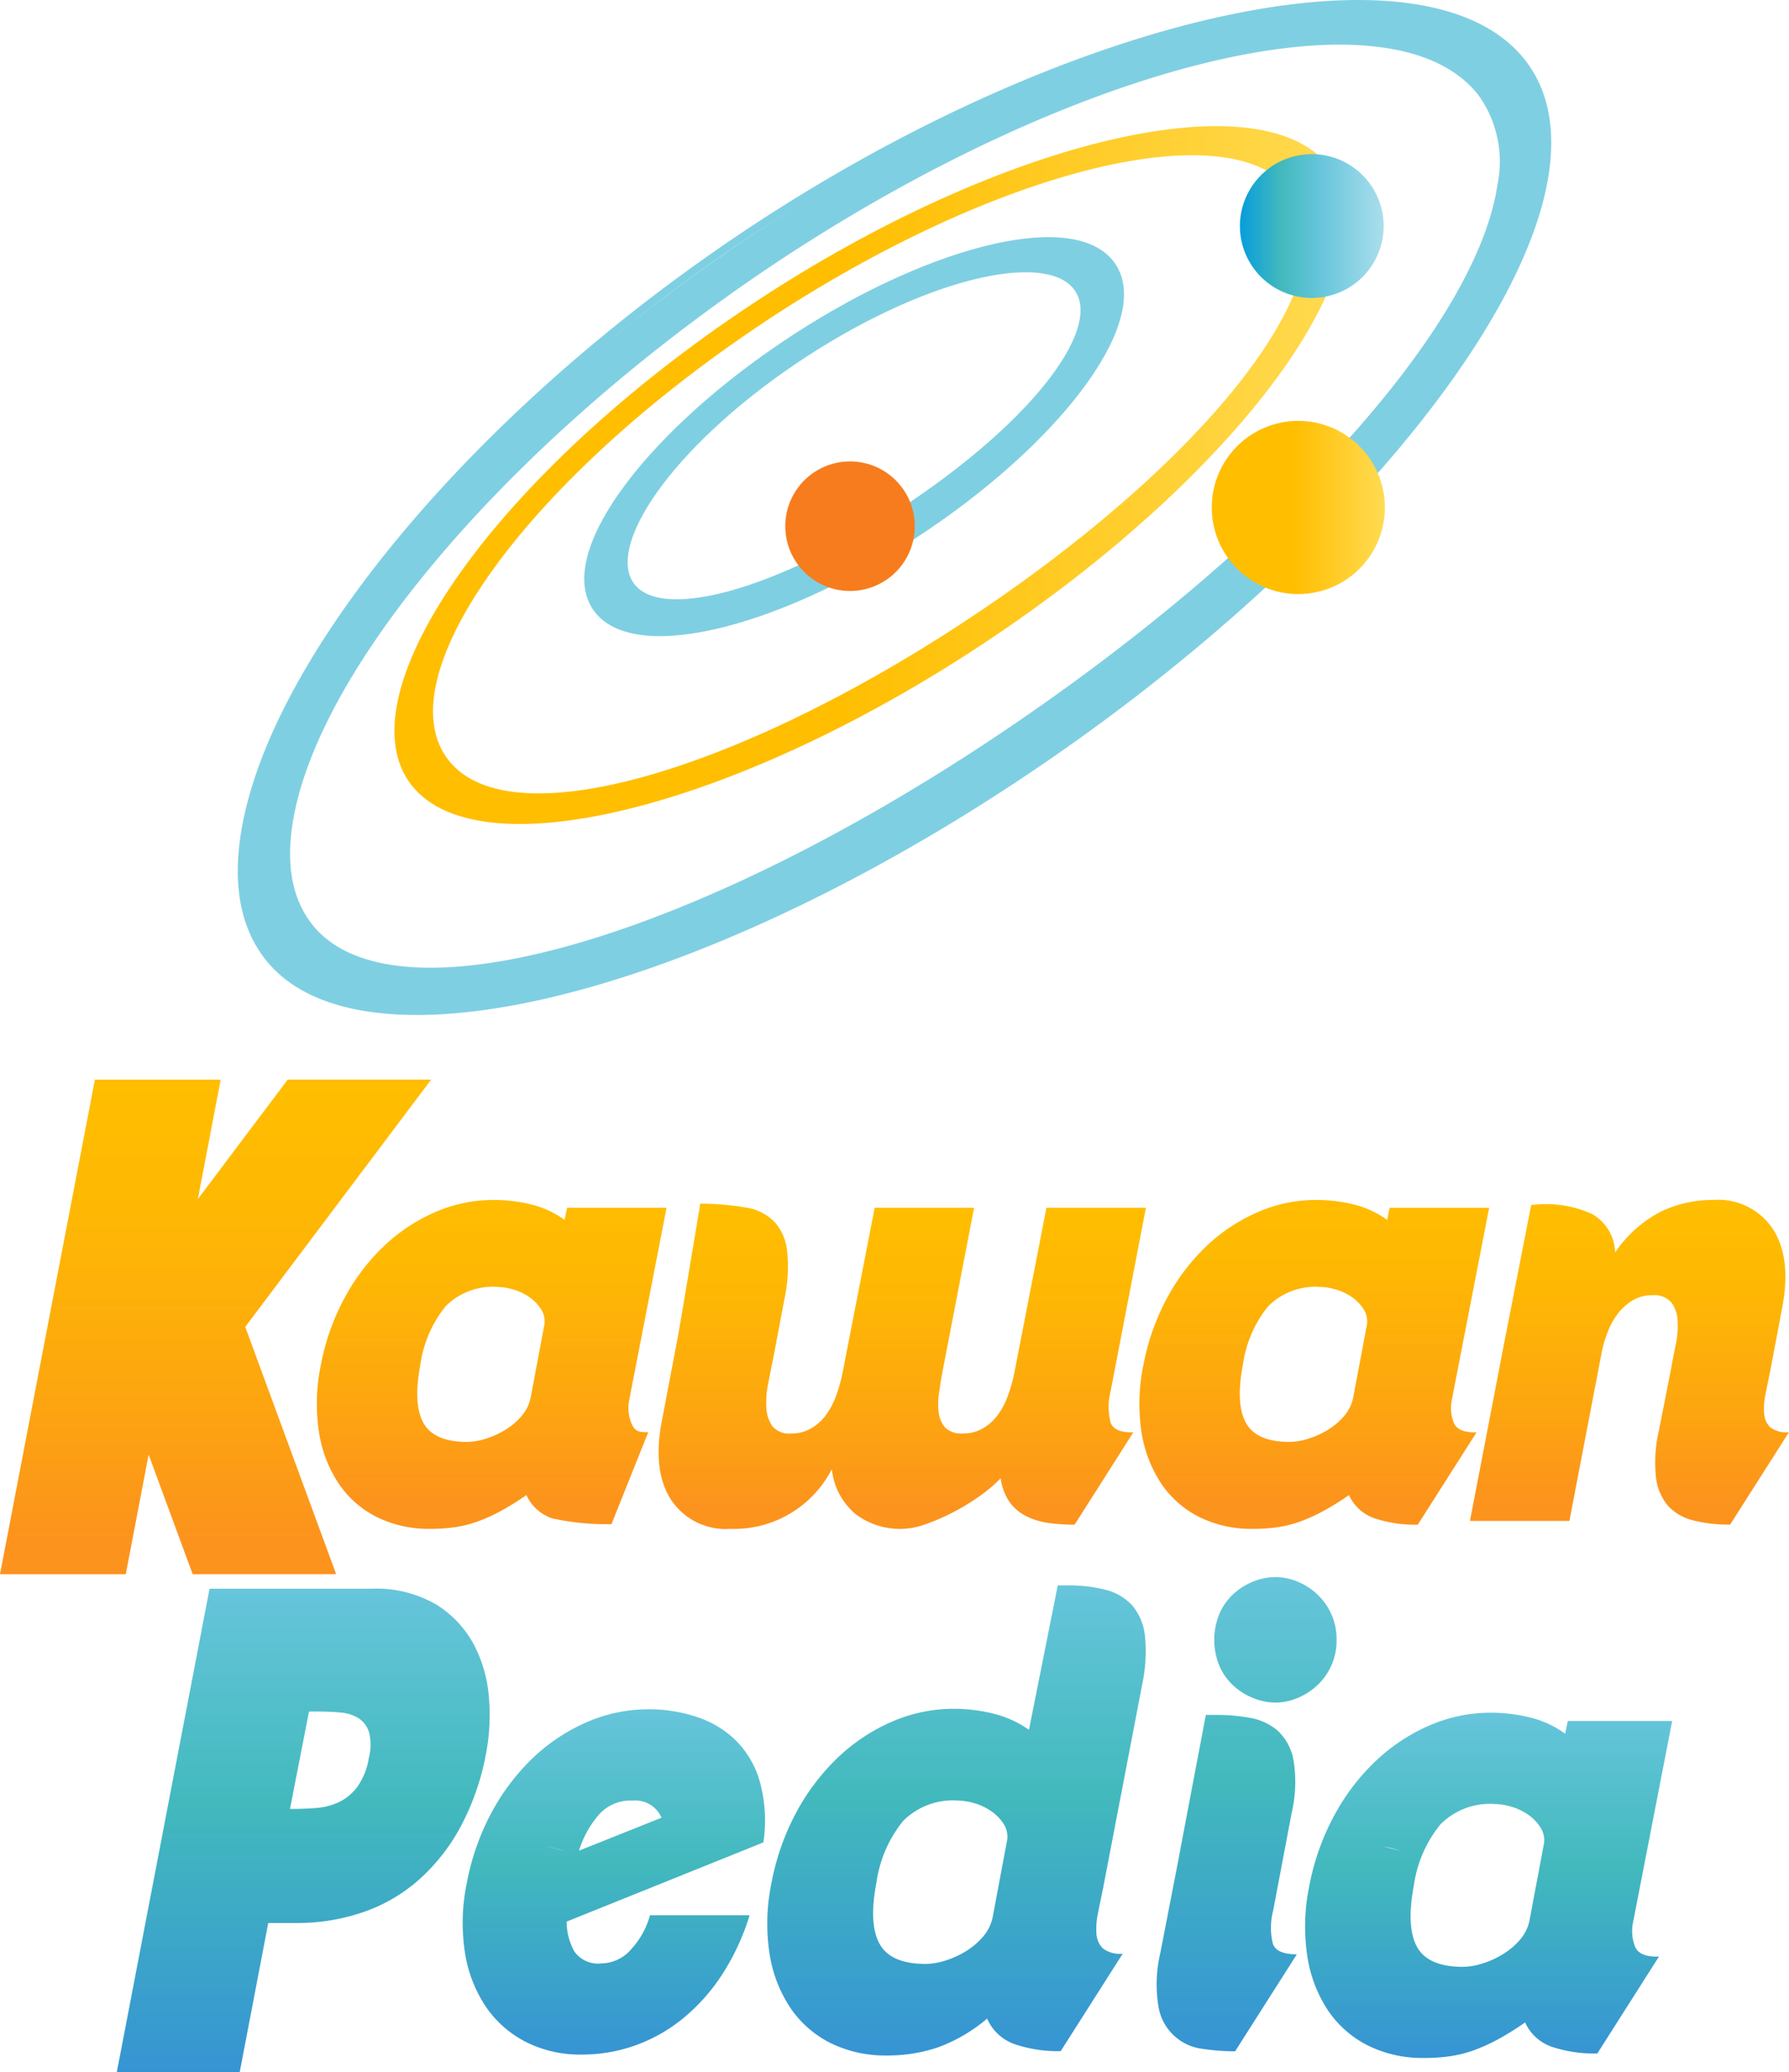
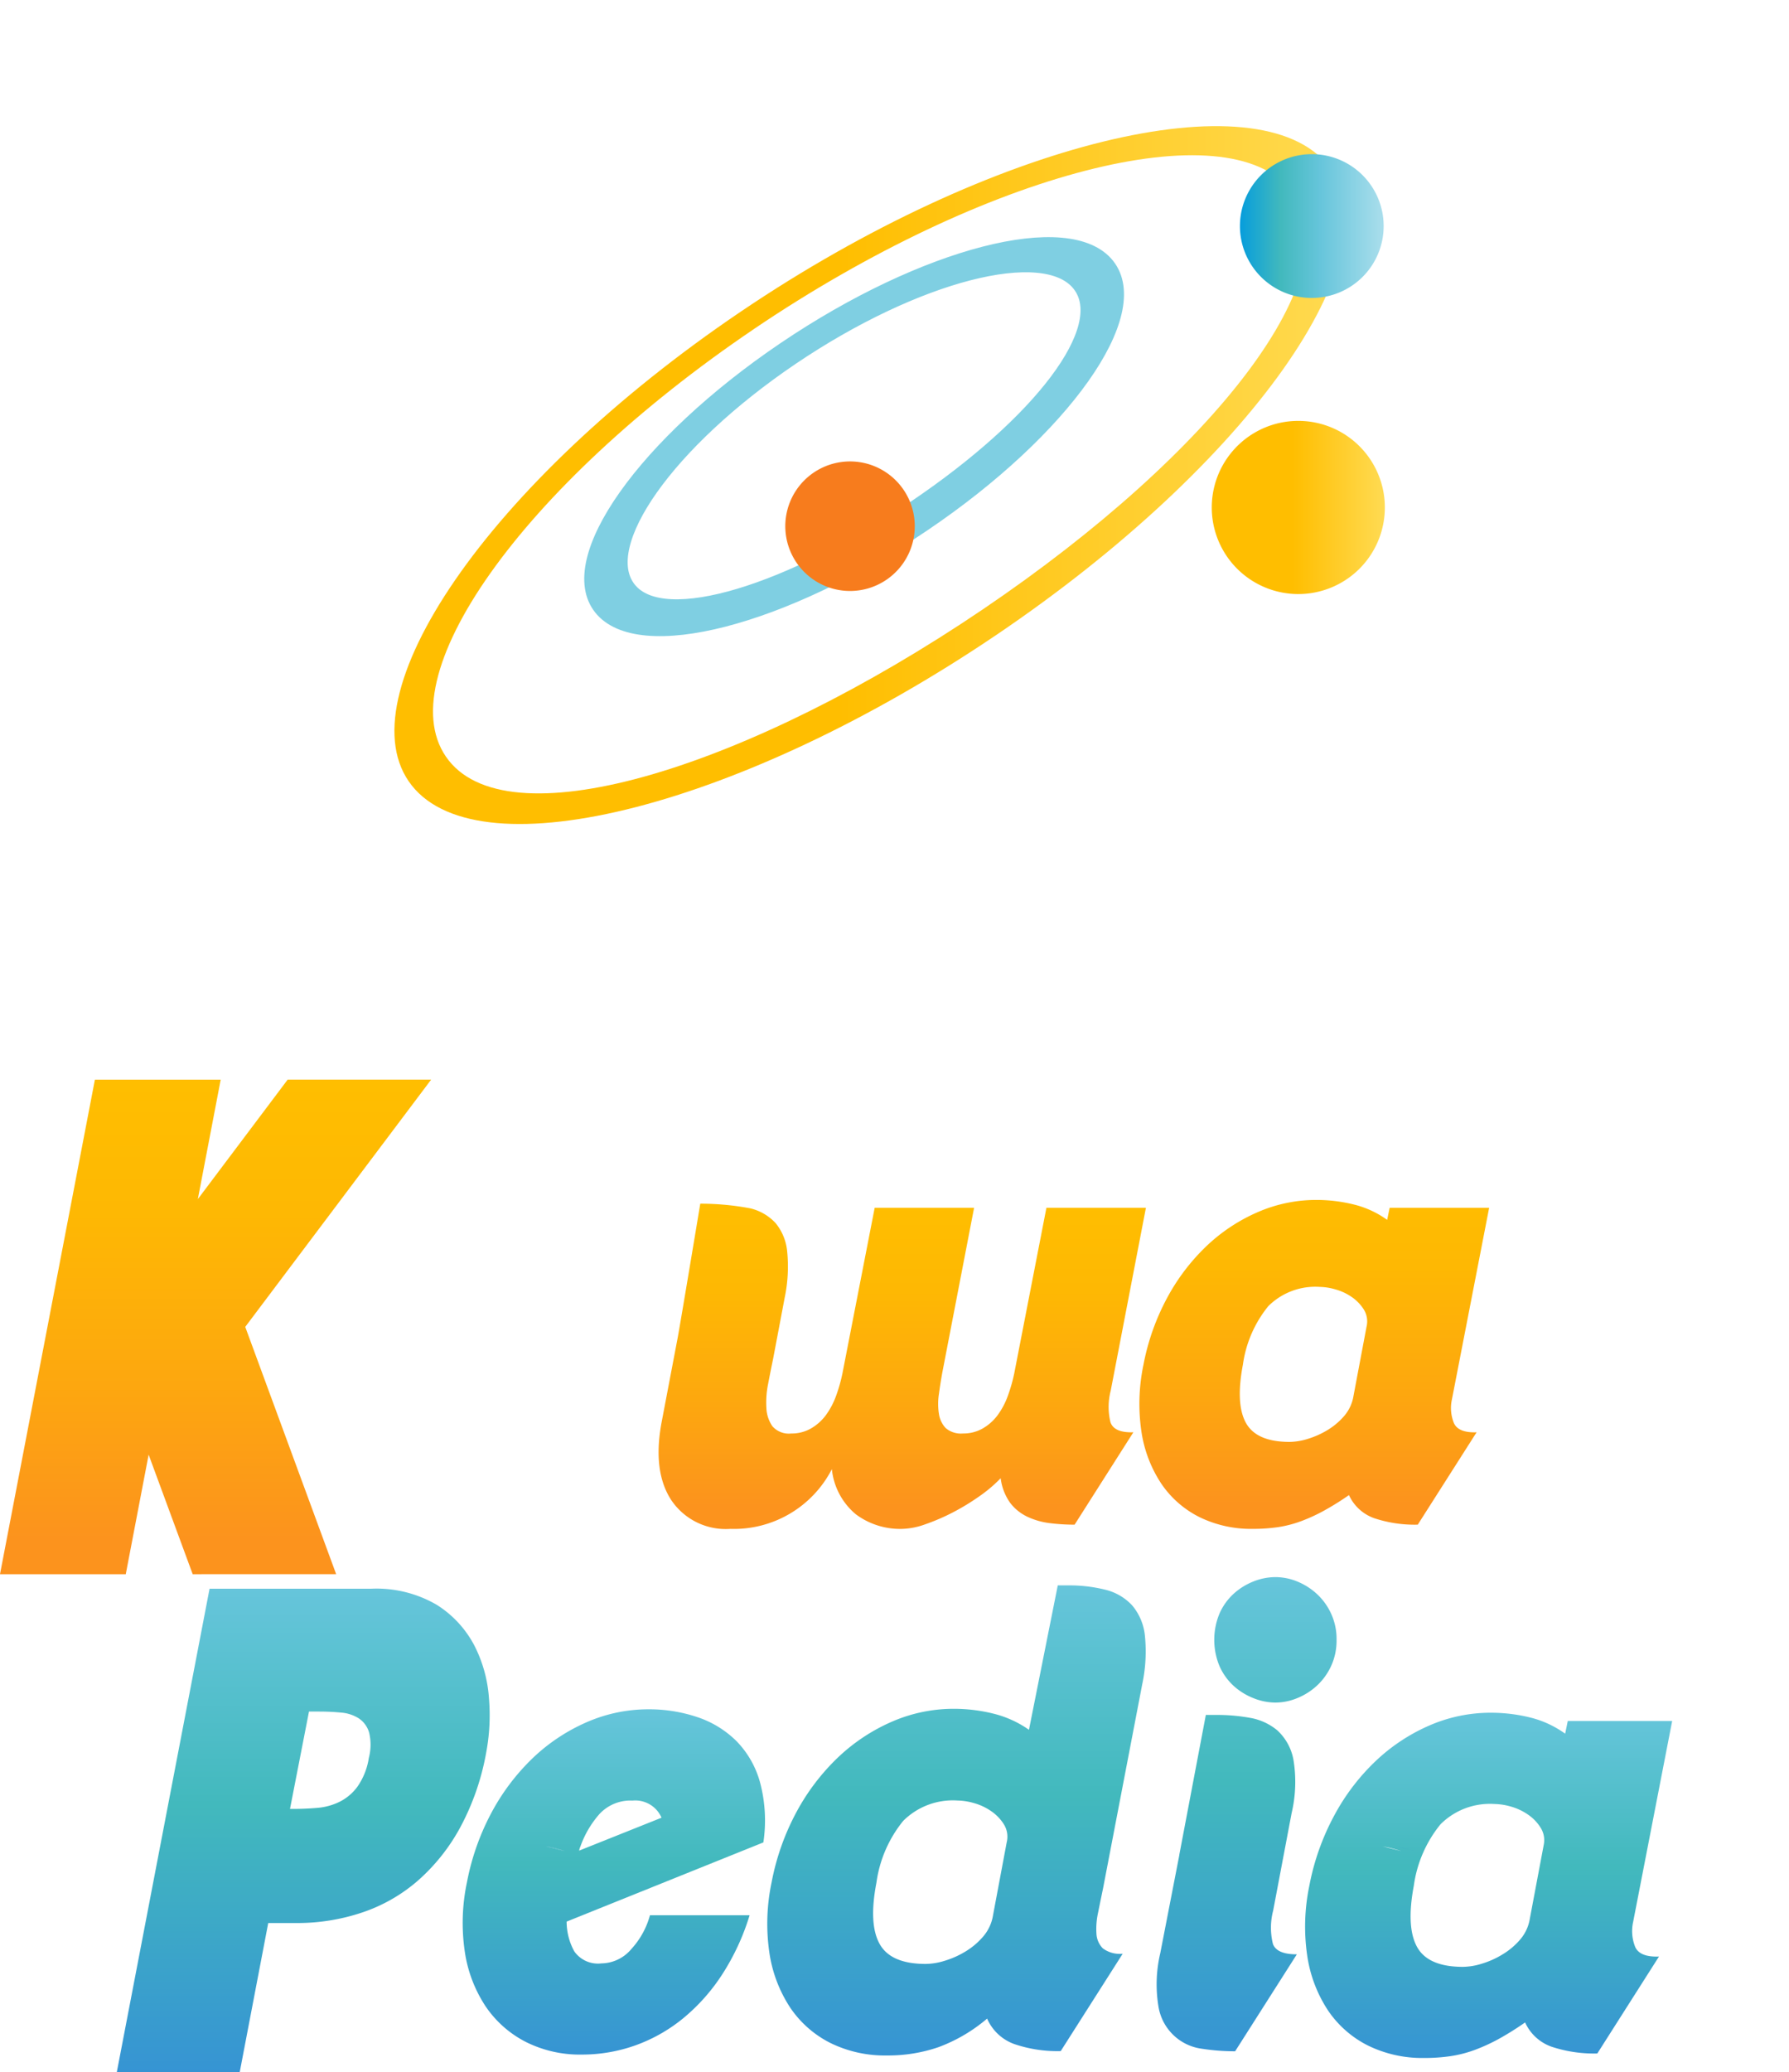
<svg xmlns="http://www.w3.org/2000/svg" xmlns:xlink="http://www.w3.org/1999/xlink" width="143.397" height="166" viewBox="0 0 143.397 166">
  <defs>
    <linearGradient id="linear-gradient" y1="0.5" x2="1" y2="0.5" gradientUnits="objectBoundingBox">
      <stop offset="0.468" stop-color="#ffbe00" />
      <stop offset="1" stop-color="#ffdb53" />
    </linearGradient>
    <linearGradient id="linear-gradient-2" y1="0.5" x2="1" y2="0.5" gradientUnits="objectBoundingBox">
      <stop offset="0" stop-color="#f77c1d" />
      <stop offset="0.645" stop-color="#f77c1d" />
      <stop offset="0.753" stop-color="#f77c1d" />
    </linearGradient>
    <linearGradient id="linear-gradient-4" y1="0.5" x2="1" y2="0.5" gradientUnits="objectBoundingBox">
      <stop offset="0" stop-color="#069ddc" />
      <stop offset="0.285" stop-color="#42b9bd" />
      <stop offset="0.559" stop-color="#66c5db" />
      <stop offset="1" stop-color="#aadeec" />
    </linearGradient>
    <linearGradient id="linear-gradient-5" x1="0.5" y1="1" x2="0.5" gradientUnits="objectBoundingBox">
      <stop offset="0.07" stop-color="#fc931d" />
      <stop offset="0.381" stop-color="#fda70f" />
      <stop offset="0.733" stop-color="#feb803" />
      <stop offset="1" stop-color="#ffbe00" />
    </linearGradient>
    <linearGradient id="linear-gradient-10" x1="0.5" y1="1" x2="0.5" gradientUnits="objectBoundingBox">
      <stop offset="0" stop-color="#3694d3" />
      <stop offset="0.554" stop-color="#42b9bd" />
      <stop offset="1" stop-color="#66c5db" />
    </linearGradient>
    <linearGradient id="linear-gradient-12" x1="-11.988" y1="0.5" x2="19.595" y2="0.5" xlink:href="#linear-gradient-10" />
    <linearGradient id="linear-gradient-13" x1="0.5" y1="44.785" x2="0.5" y2="-29.473" xlink:href="#linear-gradient-10" />
    <linearGradient id="linear-gradient-14" x1="0.5" y1="3.891" x2="0.5" y2="0" xlink:href="#linear-gradient-10" />
    <linearGradient id="linear-gradient-15" x1="0.5" y1="1" x2="0.5" y2="-0.451" xlink:href="#linear-gradient-10" />
    <linearGradient id="linear-gradient-17" x1="-11.991" y1="0.5" x2="19.6" y2="0.5" xlink:href="#linear-gradient-10" />
    <linearGradient id="linear-gradient-18" x1="0.5" y1="45.52" x2="0.5" y2="-28.734" xlink:href="#linear-gradient-10" />
  </defs>
  <g id="Group_7013" data-name="Group 7013" transform="translate(-127.643 -224.152)">
    <g id="Group_7011" data-name="Group 7011" transform="translate(146.702 224.152)">
-       <path id="Path_21900" data-name="Path 21900" d="M238.6,284.041c-27.618,19.58-56.284,27.321-63.9,17.253s7.388-35.442,35.008-55.024,57.551-26.063,65.168-16S266.22,264.46,238.6,284.041Zm-27.316-36.049c-26.057,18.475-40.941,41.8-33.755,51.3s33.834.757,59.893-17.716,41.812-39.8,34.626-49.3S237.343,229.518,211.284,247.992Z" transform="translate(-172.101 -224.956)" fill="#7fcfe2" />
-       <path id="Path_21901" data-name="Path 21901" d="M185.641,305.466c-5.6,0-9.889-1.475-12.244-4.587-1.846-2.438-2.483-5.707-1.894-9.716,1.958-13.325,16.849-31.9,37.055-46.214,27.05-19.167,57.892-26.583,66.006-15.867,1.741,2.3,2.352,5.3,1.82,8.931-1.829,12.446-17.2,30.829-38.251,45.744h0C218.657,297.555,198.616,305.466,185.641,305.466Zm75.426-80.071a52.733,52.733,0,0,0-11.938,1.566,119.034,119.034,0,0,0-40.238,18.506c-19.947,14.134-34.3,32.885-36.208,45.886-.537,3.65.018,6.594,1.649,8.748,7.43,9.819,35.75,2.02,63.131-17.382h0c20.791-14.732,35.957-32.775,37.739-44.9.48-3.268-.05-5.946-1.576-7.962C271.391,226.905,267.013,225.394,261.067,225.394ZM186.81,302.921c-4.84,0-8.511-1.306-10.585-4.047-1.687-2.23-2.276-5.175-1.75-8.754,1.784-12.14,16.114-29.6,35.658-43.451h0c25.9-18.348,54.1-25.485,61.6-15.585a10.371,10.371,0,0,1,1.711,8.047c-1.624,11.052-15.948,27.6-36.49,42.156C217.455,295.1,198.644,302.921,186.81,302.921Zm23.99-55.215c-19.285,13.666-33.409,30.787-35.146,42.6-.474,3.221.033,5.841,1.505,7.786,6.645,8.773,32.614.936,59.125-17.846,20.28-14.371,34.4-30.586,35.978-41.309a9.125,9.125,0,0,0-1.466-7.079c-7.121-9.408-34.6-2.152-60,15.844Z" transform="translate(-171.29 -224.152)" fill="#7fcfe2" />
-     </g>
+       </g>
    <path id="Path_21902" data-name="Path 21902" d="M253.75,288.058c-20.251,13.689-41.272,19.1-46.855,12.062s6.1-24.255,26.346-37.947,41.524-18.753,47.112-11.712S274.005,274.365,253.75,288.058Zm-19.439-24.5c-18.615,12.586-29.583,28.09-24.452,34.56s24.165.5,42.779-12.089,29.881-27.092,24.747-33.563S252.928,250.969,234.311,263.555Z" transform="translate(-46.245 -13.039)" fill="url(#linear-gradient)" />
    <path id="Path_21903" data-name="Path 21903" d="M268.214,291.366c-11.23,7.595-22.885,10.6-25.985,6.691s3.525-13.255,14.753-20.849,22.889-10.594,25.985-6.691S279.446,283.775,268.214,291.366Zm-10.573-13.329c-9.914,6.7-15.755,14.96-13.023,18.406s12.956.124,22.868-6.579,15.824-14.285,13.092-17.733S267.555,271.337,257.641,278.037Z" transform="translate(-66.493 -25.155)" fill="#7fcfe2" stroke="#7fcfe2" stroke-miterlimit="10" stroke-width="1" />
    <path id="Path_21904" data-name="Path 21904" d="M287.617,316.5a5.189,5.189,0,1,1-5.831-4.458A5.189,5.189,0,0,1,287.617,316.5Z" transform="translate(-86.696 -50.877)" fill="url(#linear-gradient-2)" />
    <path id="Path_21905" data-name="Path 21905" d="M372.592,310.369a6.937,6.937,0,1,1-7.792-5.961A6.94,6.94,0,0,1,372.592,310.369Z" transform="translate(-134.007 -46.477)" fill="url(#linear-gradient)" />
    <path id="Path_21906" data-name="Path 21906" d="M375.512,258.193a5.76,5.76,0,1,1-5.758-5.759A5.761,5.761,0,0,1,375.512,258.193Z" transform="translate(-136.962 -15.932)" fill="url(#linear-gradient-4)" />
    <g id="Group_7012" data-name="Group 7012" transform="translate(127.643 310.649)">
      <path id="Path_21907" data-name="Path 21907" d="M143.088,471.048l-3.531-9.575-1.833,9.575H127.643l7.606-39.618h10.084L143.5,441l7.2-9.572h11.5l-14.9,19.807,7.287,19.81Z" transform="translate(-127.643 -431.43)" fill="url(#linear-gradient-5)" />
-       <path id="Path_21908" data-name="Path 21908" d="M211.97,479.468a20.2,20.2,0,0,1-4.764-.468,3.513,3.513,0,0,1-2.054-1.862,22.642,22.642,0,0,1-1.974,1.232,13.557,13.557,0,0,1-1.833.846,9.309,9.309,0,0,1-1.854.486,13.8,13.8,0,0,1-2.031.142,9.4,9.4,0,0,1-4.288-.941,8.006,8.006,0,0,1-3.063-2.683,10.241,10.241,0,0,1-1.59-4.16,15.227,15.227,0,0,1,.161-5.367,18.5,18.5,0,0,1,1.891-5.342,16.549,16.549,0,0,1,3.183-4.183,14.1,14.1,0,0,1,4.107-2.708,11.751,11.751,0,0,1,4.672-.968,12.537,12.537,0,0,1,3,.363,7.678,7.678,0,0,1,2.678,1.234l.2-.966h7.975l-2.98,15.327a3.2,3.2,0,0,0,.162,1.934c.241.516.386.748,1.352.715Zm-5.408-15.82a1.794,1.794,0,0,0-.222-1.379,3.409,3.409,0,0,0-.987-1.015,4.3,4.3,0,0,0-1.308-.6,4.768,4.768,0,0,0-1.228-.194A5.34,5.34,0,0,0,198.688,462a9.485,9.485,0,0,0-2.035,4.688q-.6,3.145.242,4.668c.566,1.015,1.731,1.522,3.506,1.522a5.059,5.059,0,0,0,1.448-.242,6.931,6.931,0,0,0,1.574-.7,5.6,5.6,0,0,0,1.348-1.135,3.3,3.3,0,0,0,.745-1.6Z" transform="translate(-162.958 -443.858)" fill="url(#linear-gradient-5)" />
      <path id="Path_21909" data-name="Path 21909" d="M287.756,479.9a16.047,16.047,0,0,1-1.971-.121,5.89,5.89,0,0,1-1.8-.508,3.752,3.752,0,0,1-1.389-1.113,4.3,4.3,0,0,1-.765-1.981,11.239,11.239,0,0,1-1.713,1.451,18.258,18.258,0,0,1-2.153,1.306,16.746,16.746,0,0,1-2.194.941,5.836,5.836,0,0,1-1.833.362,5.94,5.94,0,0,1-3.705-1.16,5.413,5.413,0,0,1-1.933-3.625,8.824,8.824,0,0,1-8.136,4.785,5.258,5.258,0,0,1-4.733-2.3q-1.509-2.3-.784-6.213l1.289-6.77c.214-1.127,1.816-10.77,1.816-10.77a21.5,21.5,0,0,1,4.022.376,4.05,4.05,0,0,1,2,1.161,4.181,4.181,0,0,1,.944,2.295,12.1,12.1,0,0,1-.2,3.7l-.925,4.885q-.2.966-.4,2.005a7.446,7.446,0,0,0-.142,1.936,2.775,2.775,0,0,0,.484,1.474,1.745,1.745,0,0,0,1.509.579,3.1,3.1,0,0,0,1.592-.41,3.917,3.917,0,0,0,1.187-1.064,6.148,6.148,0,0,0,.807-1.522,12.753,12.753,0,0,0,.521-1.837l2.581-13.249H279.7l-2.538,13.152c-.107.578-.2,1.168-.281,1.764a5.2,5.2,0,0,0,0,1.594,2.115,2.115,0,0,0,.543,1.138,1.884,1.884,0,0,0,1.389.433,3.108,3.108,0,0,0,1.591-.41,3.9,3.9,0,0,0,1.187-1.064,6.037,6.037,0,0,0,.807-1.522,12.939,12.939,0,0,0,.524-1.837l2.576-13.249h7.975l-2.821,14.648a5.171,5.171,0,0,0-.018,2.542q.3.846,1.833.795Z" transform="translate(-201.622 -444.249)" fill="url(#linear-gradient-5)" />
      <path id="Path_21910" data-name="Path 21910" d="M368.286,479.508a10.291,10.291,0,0,1-3.46-.507,3.51,3.51,0,0,1-2.055-1.862,22.258,22.258,0,0,1-1.974,1.232,13.672,13.672,0,0,1-1.832.846,9.351,9.351,0,0,1-1.852.486,13.841,13.841,0,0,1-2.035.142,9.412,9.412,0,0,1-4.288-.941,8.016,8.016,0,0,1-3.063-2.683,10.279,10.279,0,0,1-1.59-4.16,15.229,15.229,0,0,1,.162-5.367,18.616,18.616,0,0,1,1.89-5.342,16.58,16.58,0,0,1,3.183-4.183,14.088,14.088,0,0,1,4.108-2.708,11.744,11.744,0,0,1,4.672-.968,12.523,12.523,0,0,1,3,.363,7.687,7.687,0,0,1,2.68,1.234l.2-.966h7.975l-2.979,15.327a3.212,3.212,0,0,0,.161,1.934q.364.774,1.812.724Zm-4.106-15.86a1.8,1.8,0,0,0-.221-1.379,3.419,3.419,0,0,0-.989-1.015,4.3,4.3,0,0,0-1.307-.6,4.773,4.773,0,0,0-1.228-.194A5.339,5.339,0,0,0,356.307,462a9.478,9.478,0,0,0-2.037,4.688q-.6,3.145.243,4.668t3.505,1.522a5.082,5.082,0,0,0,1.45-.242,6.919,6.919,0,0,0,1.572-.7,5.541,5.541,0,0,0,1.348-1.135,3.269,3.269,0,0,0,.745-1.6Z" transform="translate(-254.645 -443.858)" fill="url(#linear-gradient-5)" />
-       <path id="Path_21911" data-name="Path 21911" d="M433.135,471.7a1.69,1.69,0,0,1-.485-1.113,5.555,5.555,0,0,1,.124-1.594q.177-.895.38-1.862l.967-5.125q.726-3.918-.787-6.214a5.255,5.255,0,0,0-4.73-2.3,9.624,9.624,0,0,0-4.248.945,10.053,10.053,0,0,0-3.647,3.261,3.666,3.666,0,0,0-1.83-3.068,8.964,8.964,0,0,0-4.087-.8l-.808.06L411.826,464.9h0l-2.753,14.312h7.97l2.541-13.249a9.476,9.476,0,0,1,.5-1.813,6.052,6.052,0,0,1,.844-1.547,4.373,4.373,0,0,1,1.189-1.065,3.017,3.017,0,0,1,1.571-.411,1.812,1.812,0,0,1,1.53.582,2.642,2.642,0,0,1,.5,1.474,7.24,7.24,0,0,1-.161,1.959c-.146.71-.276,1.369-.382,1.982l-.965,4.885a11.173,11.173,0,0,0-.224,3.722,4.263,4.263,0,0,0,.967,2.272,4.041,4.041,0,0,0,2.013,1.161,11.558,11.558,0,0,0,2.961.339l4.713-7.4A2.149,2.149,0,0,1,433.135,471.7Z" transform="translate(-291.249 -443.858)" fill="url(#linear-gradient-5)" />
    </g>
-     <path id="Path_21912" data-name="Path 21912" d="M407.551,569.393a4.62,4.62,0,0,0-1.372-.636,5.025,5.025,0,0,0-1.291-.2,5.6,5.6,0,0,0-4.333,1.627,9.929,9.929,0,0,0-2.138,4.919q-.634,3.3.257,4.9t3.68,1.6a5.287,5.287,0,0,0,1.519-.254,6.98,6.98,0,0,0,1.646-.737,5.724,5.724,0,0,0,1.417-1.191,3.37,3.37,0,0,0,.78-1.676l1.1-5.836a1.856,1.856,0,0,0-.236-1.447A3.52,3.52,0,0,0,407.551,569.393Z" transform="translate(-157.455 -199.879)" fill="none" />
    <path id="Path_21913" data-name="Path 21913" d="M303.657,568.739a4.561,4.561,0,0,0-1.379-.637,5,5,0,0,0-1.3-.2,5.628,5.628,0,0,0-4.35,1.632,9.982,9.982,0,0,0-2.144,4.94c-.425,2.209-.343,3.849.257,4.92s1.824,1.6,3.695,1.6a5.317,5.317,0,0,0,1.523-.255,7.133,7.133,0,0,0,1.659-.741,5.8,5.8,0,0,0,1.42-1.2,3.426,3.426,0,0,0,.786-1.683l1.1-5.861a1.872,1.872,0,0,0-.234-1.453A3.581,3.581,0,0,0,303.657,568.739Z" transform="translate(-96.516 -199.51)" fill="none" />
    <path id="Path_21914" data-name="Path 21914" d="M241.845,567.926a3.379,3.379,0,0,0-2.663,1.092,7.949,7.949,0,0,0-1.523,2.614.943.943,0,0,0-.086.3l6.6-2.64A2.291,2.291,0,0,0,241.845,567.926Z" transform="translate(-63.642 -199.525)" fill="none" />
    <path id="Path_21915" data-name="Path 21915" d="M186.387,552.138a3.091,3.091,0,0,0-1.408-.458c-.556-.053-1.127-.083-1.724-.083H182.4l-1.523,7.8h.268c.627,0,1.262-.027,1.906-.082a4.971,4.971,0,0,0,1.79-.484A3.974,3.974,0,0,0,186.3,557.6a5.45,5.45,0,0,0,.9-2.288,4.131,4.131,0,0,0,.021-2.041A2.049,2.049,0,0,0,186.387,552.138Z" transform="translate(-30.82 -190.327)" fill="none" />
    <path id="Path_21916" data-name="Path 21916" d="M178.916,537.829a10.893,10.893,0,0,0-1.186-4.246,8.517,8.517,0,0,0-3-3.23,9.577,9.577,0,0,0-5.261-1.289H156.521l-7.433,38.72h9.852l2.284-11.937h2.282a16.309,16.309,0,0,0,5.222-.836,13.16,13.16,0,0,0,4.454-2.528,15.5,15.5,0,0,0,3.406-4.25,20.039,20.039,0,0,0,2.107-6.045A16.2,16.2,0,0,0,178.916,537.829Zm-9.628,4.786a5.451,5.451,0,0,1-.9,2.288,3.974,3.974,0,0,1-1.456,1.236,4.972,4.972,0,0,1-1.79.484c-.645.055-1.279.082-1.906.082h-.268l1.523-7.8h.852c.6,0,1.167.03,1.724.083a3.091,3.091,0,0,1,1.408.458,2.049,2.049,0,0,1,.832,1.129A4.131,4.131,0,0,1,169.288,542.615Z" transform="translate(-12.081 -177.633)" fill="url(#linear-gradient-10)" />
    <path id="Path_21917" data-name="Path 21917" d="M238.139,553.753a8.038,8.038,0,0,0-3.13-1.932,12.1,12.1,0,0,0-3.952-.634,12.328,12.328,0,0,0-4.9,1.016,14.806,14.806,0,0,0-4.312,2.842,17.491,17.491,0,0,0-3.343,4.39,19.543,19.543,0,0,0-1.983,5.608,15.693,15.693,0,0,0-.169,5.586,10.742,10.742,0,0,0,1.669,4.363,8.634,8.634,0,0,0,3.216,2.842,9.652,9.652,0,0,0,4.5,1.014,12.724,12.724,0,0,0,4.27-.732,12.931,12.931,0,0,0,3.826-2.159,15.37,15.37,0,0,0,3.127-3.5,18.793,18.793,0,0,0,2.217-4.772h-7.987a6.535,6.535,0,0,1-1.479,2.693,3.181,3.181,0,0,1-2.412,1.165,2.316,2.316,0,0,1-2.174-.962,4.954,4.954,0,0,1-.615-2.385l15.77-6.345a11.845,11.845,0,0,0-.257-4.771A7.589,7.589,0,0,0,238.139,553.753Zm-15.286,8.412c.159.031.316.057.471.09.348.078.688.178,1.025.283Zm2.663.342a.943.943,0,0,1,.086-.3,7.949,7.949,0,0,1,1.523-2.614,3.379,3.379,0,0,1,2.663-1.092,2.291,2.291,0,0,1,2.327,1.371Z" transform="translate(-51.447 -190.096)" fill="url(#linear-gradient-10)" />
    <path id="Path_21918" data-name="Path 21918" d="M231.474,576.328l1.5.372c-.337-.1-.678-.2-1.025-.283C231.79,576.385,231.633,576.359,231.474,576.328Z" transform="translate(-60.055 -204.258)" fill="url(#linear-gradient-12)" />
    <path id="Path_21919" data-name="Path 21919" d="M231.474,576.328l1.5.372c-.337-.1-.678-.2-1.025-.283C231.79,576.385,231.633,576.359,231.474,576.328Z" transform="translate(-60.055 -204.258)" fill="url(#linear-gradient-13)" />
    <path id="Path_21920" data-name="Path 21920" d="M368.79,529.409a4.853,4.853,0,0,0-.441-2.107,4.947,4.947,0,0,0-1.14-1.572,5.236,5.236,0,0,0-1.565-.993,4.641,4.641,0,0,0-1.755-.353,4.783,4.783,0,0,0-1.774.353,5.208,5.208,0,0,0-1.588.993,4.738,4.738,0,0,0-1.12,1.572,5.487,5.487,0,0,0,0,4.213,4.765,4.765,0,0,0,1.12,1.571,5.19,5.19,0,0,0,1.588.99,4.738,4.738,0,0,0,1.774.358,4.6,4.6,0,0,0,1.755-.358,5.217,5.217,0,0,0,1.565-.99,4.977,4.977,0,0,0,1.14-1.571A4.865,4.865,0,0,0,368.79,529.409Z" transform="translate(-134.015 -173.883)" fill="url(#linear-gradient-14)" />
    <path id="Path_21921" data-name="Path 21921" d="M357.418,570.567a5.365,5.365,0,0,1,.017-2.666l1.481-7.816a10.909,10.909,0,0,0,.148-4.264,4.232,4.232,0,0,0-1.291-2.362,4.629,4.629,0,0,0-2.22-1.012,14.794,14.794,0,0,0-2.6-.228h-.913l-2.114,11.138c-.008.045-.01.083-.019.128l-1.519,7.819a10.857,10.857,0,0,0-.148,4.261,4.057,4.057,0,0,0,3.506,3.4,17.134,17.134,0,0,0,2.642.2l4.946-7.767C358.267,571.4,357.625,571.125,357.418,570.567Z" transform="translate(-127.743 -190.677)" fill="url(#linear-gradient-15)" />
    <path id="Path_21922" data-name="Path 21922" d="M405.275,570.6a3.388,3.388,0,0,1-.172-2.03l3.127-16.09h-8.368l-.209,1.016a8.087,8.087,0,0,0-2.814-1.3,13.153,13.153,0,0,0-3.146-.379,12.32,12.32,0,0,0-4.906,1.014,14.82,14.82,0,0,0-4.309,2.843,17.247,17.247,0,0,0-3.343,4.392,19.437,19.437,0,0,0-1.986,5.605,16.017,16.017,0,0,0-.167,5.634,10.805,10.805,0,0,0,1.665,4.367,8.42,8.42,0,0,0,3.218,2.816,9.877,9.877,0,0,0,4.5.987,14.1,14.1,0,0,0,2.136-.151,9.8,9.8,0,0,0,1.944-.507,14.66,14.66,0,0,0,1.924-.888,24.032,24.032,0,0,0,2.073-1.3,3.67,3.67,0,0,0,2.153,1.956,10.874,10.874,0,0,0,3.636.531l4.943-7.767Q405.655,571.409,405.275,570.6Zm-20.254-8.075c.157.031.316.057.471.09.349.078.688.178,1.027.283Zm12.9-.044-1.1,5.836a3.369,3.369,0,0,1-.78,1.676,5.723,5.723,0,0,1-1.417,1.191,6.976,6.976,0,0,1-1.646.737,5.287,5.287,0,0,1-1.519.254q-2.8,0-3.68-1.6t-.257-4.9a9.929,9.929,0,0,1,2.138-4.919,5.6,5.6,0,0,1,4.333-1.627,5.028,5.028,0,0,1,1.291.2,4.622,4.622,0,0,1,1.372.636,3.52,3.52,0,0,1,1.031,1.065A1.856,1.856,0,0,1,397.919,562.476Z" transform="translate(-146.555 -190.451)" fill="url(#linear-gradient-10)" />
    <path id="Path_21923" data-name="Path 21923" d="M393.04,576.328l1.5.372c-.339-.1-.678-.2-1.027-.283C393.356,576.385,393.2,576.359,393.04,576.328Z" transform="translate(-153.503 -204.258)" fill="url(#linear-gradient-17)" />
    <path id="Path_21924" data-name="Path 21924" d="M393.04,576.328l1.5.372c-.339-.1-.678-.2-1.027-.283C393.356,576.385,393.2,576.359,393.04,576.328Z" transform="translate(-153.503 -204.258)" fill="url(#linear-gradient-18)" />
    <path id="Path_21925" data-name="Path 21925" d="M303.657,568.739a4.561,4.561,0,0,0-1.379-.637,5,5,0,0,0-1.3-.2,5.628,5.628,0,0,0-4.35,1.632,9.982,9.982,0,0,0-2.144,4.94c-.425,2.209-.343,3.849.257,4.92s1.824,1.6,3.695,1.6a5.317,5.317,0,0,0,1.523-.255,7.133,7.133,0,0,0,1.659-.741,5.8,5.8,0,0,0,1.42-1.2,3.426,3.426,0,0,0,.786-1.683l1.1-5.861a1.872,1.872,0,0,0-.234-1.453A3.581,3.581,0,0,0,303.657,568.739Z" transform="translate(-96.516 -199.51)" fill="none" />
    <path id="Path_21926" data-name="Path 21926" d="M301.712,552.71l3.142-16.36a12.575,12.575,0,0,0,.209-3.874,4.441,4.441,0,0,0-1.019-2.42,4.316,4.316,0,0,0-2.121-1.249,11.873,11.873,0,0,0-3.057-.354h-.787l-2.309,11.568a8.491,8.491,0,0,0-2.871-1.3,13.19,13.19,0,0,0-3.157-.382,12.382,12.382,0,0,0-4.927,1.019,14.857,14.857,0,0,0-4.328,2.854,17.507,17.507,0,0,0-3.358,4.409,19.533,19.533,0,0,0-1.989,5.63,16.023,16.023,0,0,0-.172,5.658,10.853,10.853,0,0,0,1.674,4.384,8.494,8.494,0,0,0,3.23,2.827,9.9,9.9,0,0,0,4.521.992,12.431,12.431,0,0,0,4.113-.661,12.946,12.946,0,0,0,3.91-2.293A3.767,3.767,0,0,0,294.6,565.2a10.712,10.712,0,0,0,3.716.562l4.967-7.8a2.278,2.278,0,0,1-1.594-.433,1.8,1.8,0,0,1-.51-1.172,6.057,6.057,0,0,1,.13-1.68Q301.5,553.728,301.712,552.71Zm-7.726-3.671-1.1,5.861a3.427,3.427,0,0,1-.786,1.683,5.8,5.8,0,0,1-1.42,1.2,7.135,7.135,0,0,1-1.659.741,5.319,5.319,0,0,1-1.523.255q-2.806,0-3.695-1.6c-.6-1.071-.682-2.711-.257-4.92a9.982,9.982,0,0,1,2.144-4.94,5.628,5.628,0,0,1,4.35-1.632,5,5,0,0,1,1.3.2,4.56,4.56,0,0,1,1.379.637,3.581,3.581,0,0,1,1.04,1.069A1.872,1.872,0,0,1,293.986,549.039Z" transform="translate(-85.651 -177.288)" fill="url(#linear-gradient-10)" />
  </g>
</svg>